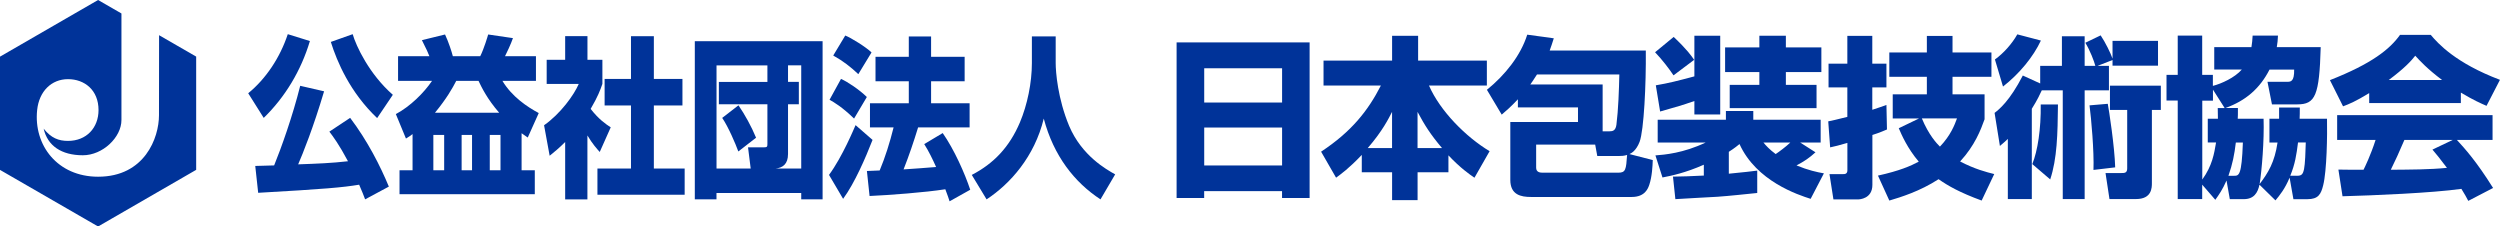
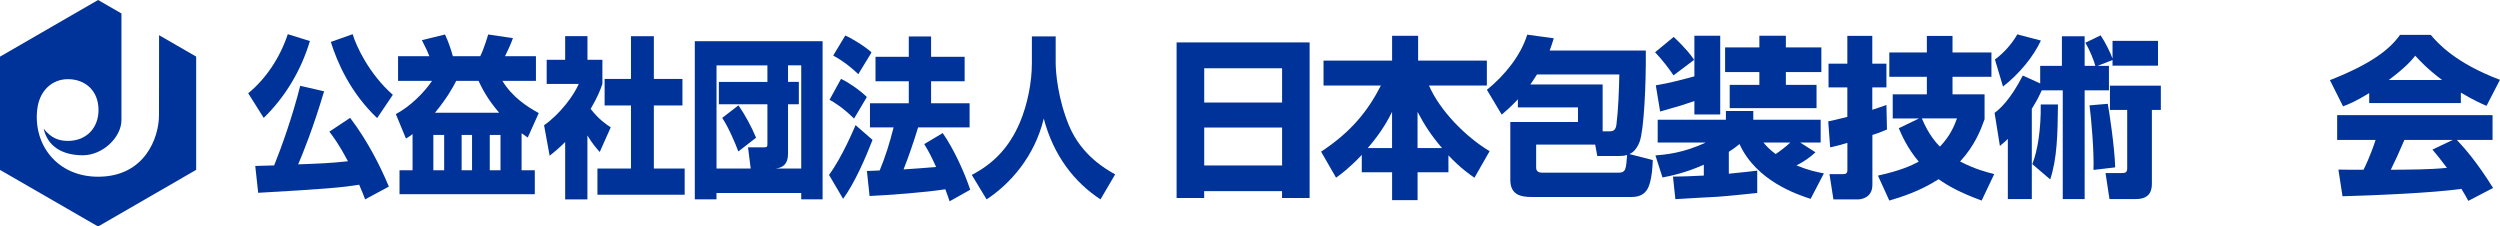
<svg xmlns="http://www.w3.org/2000/svg" id="_レイヤー_2" data-name="レイヤー_2" viewBox="0 0 564.04 51.1">
  <defs>
    <style>
      .cls-1 {
        fill: #039;
      }
    </style>
  </defs>
  <g id="_レイヤー_1-2" data-name="レイヤー_1">
    <g>
      <path class="cls-1" d="M35.89,7.94l8.37,4.83v25.55l-22.13,12.78L0,38.33V12.78L22.13,0l5.27,3.04v24.04c0,3.89-4.21,7.95-8.71,7.95-4.83,0-7.97-2.14-8.84-6,1.69,2.12,3.37,2.76,5.49,2.76,4.18,0,6.89-2.97,6.89-6.96,0-4.52-3.16-6.97-6.89-6.97s-6.52,2.73-6.96,6.97c-.83,7.92,4.58,15.04,13.75,15.04,10.52,0,13.74-8.77,13.74-13.88,0-3.67.02-18.05.02-18.05" />
      <path class="cls-1" d="M69.92,9.26c-2.02,6.72-5.59,12.63-10.42,17.34l-3.5-5.56c3.96-3.23,7.17-8.01,8.93-13.33l4.99,1.55ZM82.38,44.98c-.33-.86-.66-1.75-1.35-3.31-3.71.62-7.67.97-22.78,1.83l-.66-6.06c.66,0,3.27-.08,4.26-.12,1.59-3.89,4.2-11.2,5.88-17.96l5.39,1.24c-2.41,8.13-4.83,14.15-5.85,16.48,4.49-.16,7.4-.27,11.24-.7-2.02-3.8-3.37-5.59-4.2-6.68l4.69-3.11c3.94,5.21,6.81,10.88,8.73,15.51l-5.36,2.88ZM85.09,26.64c-6.15-5.83-9.06-12.75-10.45-17.18l4.93-1.75c.76,2.64,3.7,8.98,9.06,13.68l-3.54,5.25Z" />
      <path class="cls-1" d="M93.08,30.25c-.56.43-.79.58-1.49,1.01l-2.28-5.52c3.27-1.75,6.32-4.78,8.17-7.5h-7.67v-5.56h7.07c-.4-1.01-.53-1.29-1.69-3.62l5.22-1.28c.83,1.79,1.49,3.85,1.76,4.9h6.18c.86-1.71,1.72-4.63,1.79-4.9l5.59.82c-.46,1.36-1.42,3.34-1.79,4.08h6.98v5.56h-7.57c2.15,3.58,5.59,5.87,8.2,7.27l-2.48,5.52c-.73-.5-.93-.66-1.39-.97v8.36h2.98v5.4h-30.52v-5.4h2.94v-8.16ZM97.77,38.41h2.44v-7.97h-2.44v7.97ZM112.62,25.43c-2.71-3.11-3.97-5.75-4.66-7.19h-5.02c-.86,1.67-2.18,4-4.8,7.19h14.48ZM104.15,38.41h2.35v-7.97h-2.35v7.97ZM110.5,38.41h2.42v-7.97h-2.42v7.97Z" />
      <path class="cls-1" d="M132.54,44.98h-5.03v-12.94c-1.35,1.36-2.54,2.33-3.5,3.1l-1.26-6.88c3.71-2.61,6.74-6.8,7.83-9.33h-7.24v-5.44h4.17v-5.33h5.03v5.33h3.37v5.44c-.5,1.44-1.03,2.87-2.65,5.64,1.82,2.33,3.34,3.38,4.53,4.16l-2.48,5.56c-.69-.78-1.59-1.75-2.78-3.73v14.42ZM142.36,8.17h5.16v9.64h6.45v5.99h-6.45v14.22h6.95v5.91h-19.68v-5.91h7.57v-14.22h-5.95v-5.99h5.95v-9.64Z" />
      <path class="cls-1" d="M156.76,9.3h28.83v35.68h-4.82v-1.44h-19.12v1.44h-4.89V9.3ZM168.77,33.24h3.61c.69,0,.76-.15.76-.77v-8.94h-10.95v-5.05h10.95v-3.73h-11.48v23.28h7.71l-.6-4.78ZM166.58,34.18c-.63-1.75-2.28-5.59-3.64-7.58l3.67-2.84c1.42,2.06,2.91,4.74,3.97,7.31l-4.01,3.11ZM177.79,34.76c0,2.26-1.19,3.11-2.84,3.27h5.82V14.74h-2.98v3.73h2.44v5.05h-2.44v11.23Z" />
      <path class="cls-1" d="M196.86,31.57c-1.59,4.08-4.03,9.72-6.64,13.29l-3.18-5.4c3.04-4.12,5.69-10.57,5.99-11.23l3.84,3.34ZM189.75,17.81c1.45.62,4.17,2.45,5.82,4.08l-2.88,4.86c-2.68-2.6-4.47-3.65-5.53-4.24l2.58-4.7ZM190.71,8.02c1.22.46,4.69,2.6,5.92,3.81l-2.98,4.9c-1.72-1.63-3.47-2.99-5.66-4.2l2.71-4.51ZM207.14,28.74c-.99,3.23-2.05,6.37-3.28,9.48.5,0,6.45-.47,7.34-.54-.76-1.71-1.69-3.62-2.68-5.17l4.17-2.49c2.58,3.69,4.99,9.1,6.21,12.79l-4.66,2.61c-.26-.78-.36-1.16-.96-2.72-4.43.7-12.57,1.32-17.09,1.52l-.6-5.64c.83-.04,2.58-.12,2.88-.12,1.25-2.99,2.28-6.26,3.14-9.72h-5.33v-5.44h8.76v-4.97h-7.51v-5.52h7.51v-4.58h5.03v4.58h7.57v5.52h-7.57v4.97h8.69v5.44h-11.64Z" />
      <path class="cls-1" d="M232.82,8.21h5.36v6.02c0,1.98.46,8.01,3.04,14.19,2.85,6.72,8.37,9.79,10.38,10.92l-3.31,5.64c-5.89-3.85-10.58-9.84-12.8-18.23-2.08,8.59-7.57,14.73-12.9,18.23l-3.34-5.52c4.96-2.56,8.5-6.3,10.85-11.82,1.69-4,2.71-8.98,2.71-13.41v-6.02Z" />
      <path class="cls-1" d="M265.47,9.57h30v35.1h-6.22v-1.55h-17.57v1.55h-6.22V9.57ZM289.26,15.4h-17.57v7.74h17.57v-7.74ZM289.26,28.78h-17.57v8.55h17.57v-8.55Z" />
      <path class="cls-1" d="M307.23,34.96c-2.92,3.07-4.63,4.27-5.79,5.13l-3.38-5.87c6.84-4.51,10.57-9.21,13.49-14.92h-12.94v-5.63h15.47v-5.6h5.87v5.6h15.51v5.63h-13.06c2.53,5.79,8.36,11.62,13.68,14.81l-3.42,5.99c-1.17-.81-3.15-2.17-5.87-5.05v3.81h-6.96v6.29h-5.75v-6.29h-6.84v-3.89ZM314.07,33.4v-8.16c-.78,1.51-2.1,4.24-5.48,8.16h5.48ZM325.34,33.4c-2.57-3.03-3.93-5.17-5.52-8.16v8.16h5.52Z" />
      <path class="cls-1" d="M372.89,36.12c-.04,1.28-.16,3.73-.78,5.56-.27.78-.93,2.76-3.96,2.76h-22.74c-2.25,0-4.66-.47-4.66-3.85v-13.06h15.27v-3.3h-13.56v-1.83c-1.64,1.75-2.65,2.61-3.65,3.46l-3.34-5.6c4.12-3.34,7.62-7.73,9.1-12.44l5.99.82c-.39,1.24-.59,1.83-.93,2.76h21.69c.08,7.58-.43,18.04-1.4,20.6-.78,2.02-1.87,2.57-2.29,2.76l5.29,1.36ZM361.58,29.63h1.52c.78,0,1.4-.16,1.59-1.48.43-3.38.58-7.85.66-11.35h-18.58c-.86,1.36-1.28,1.94-1.51,2.26h16.32v10.57ZM346.58,32.62v5.21c0,.97.78,1.13,1.4,1.13h17.14c1.67,0,1.75-.7,1.98-4-.74.23-1.36.23-1.71.23h-5.02l-.47-2.56h-13.33Z" />
      <path class="cls-1" d="M377.61,8.33c3.11,2.95,3.96,4.24,4.62,5.17l-4.66,3.5c-.86-1.32-2.61-3.61-4.16-5.21l4.2-3.46ZM377.45,39.85c2.14-.04,4.12-.08,6.96-.24v-2.45c-4.12,1.83-7.31,2.49-9.33,2.88l-1.59-4.98c2.02-.15,6.3-.5,11.35-2.91h-10.84v-5.13h15.39v-1.98h6.18v1.98h15.2v5.13h-4.63l3.46,2.21c-1.36,1.25-2.56,2.06-4.28,2.96,2.64,1.09,4.63,1.52,6.18,1.79l-2.99,5.75c-2.8-.89-12.25-3.96-16.05-12.36-.39.31-1.01.86-2.41,1.75v4.94c3.96-.39,4.97-.51,6.41-.7v5.05c-2.37.23-6.18.66-8.94.85-1.36.08-8.01.43-9.53.54l-.54-5.09ZM373.57,19.25c2.95-.5,4.78-.97,8.71-2.02v-9.17h5.83v17.76h-5.83v-3.03c-3.03,1.05-3.5,1.16-7.73,2.37l-.97-5.91ZM396.93,8.06h5.99v2.64h8.01v5.56h-8.01v2.88h6.92v5.25h-19.59v-5.25h6.69v-2.88h-7.73v-5.56h7.73v-2.64ZM397.86,32.16c.62.74,1.36,1.56,2.76,2.6.81-.54,2.33-1.67,3.3-2.6h-6.06Z" />
      <path class="cls-1" d="M425.74,29.21c-.93.38-1.71.74-3.3,1.24v11.27c0,3.15-2.95,3.27-3.23,3.27h-5.56l-.89-5.71h3.11c.31,0,.93,0,.93-.86v-6.18c-1.87.55-2.8.78-3.89,1.01l-.43-5.87c.97-.19,1.67-.35,4.31-1.01v-6.65h-4.24v-5.36h4.24v-6.26h5.63v6.26h3.19v5.36h-3.19v5.05c1.59-.51,2.29-.77,3.19-1.09l.12,5.52ZM423.69,39.62c4.89-1.08,7.38-2.17,9.21-3.15-2.53-2.99-3.81-5.91-4.51-7.54l4.59-2.21h-5.95v-5.44h7.7v-3.96h-8.47v-5.48h8.47v-3.73h5.79v3.73h8.78v5.48h-8.78v3.96h7.23v5.63c-.85,2.37-2.21,5.95-5.52,9.52,3.27,1.71,5.95,2.41,7.7,2.84l-2.84,5.98c-4.97-1.83-7.54-3.3-9.72-4.82-4.2,2.72-8.47,4.04-11.11,4.82l-2.57-5.64ZM433.6,26.71c1.55,3.73,3.34,5.64,4.08,6.37,2.45-2.56,3.34-4.97,3.85-6.37h-7.93Z" />
      <path class="cls-1" d="M460.66,20.38c-.43.9-.93,2.06-2.25,4.16v20.37h-5.41v-13.57c-.58.58-.93.85-1.79,1.59l-1.2-7.46c1.01-.78,3.38-2.64,6.37-8.43l3.92,1.79v-3.97h4.9v-6.68h5.13v6.68h2.41c-.23-.97-1.25-3.61-2.26-5.21l3.46-1.67c1.05,1.55,2.29,4.08,2.68,5.25v-4.01h10.26v5.6h-10.26v-1.28l-3.38,1.32h2.57v5.52h-5.48v24.53h-4.94v-24.53h-4.74ZM450.09,13.42c1.98-1.44,3.85-3.54,5.05-5.67l5.32,1.4c-1.71,3.65-4.78,7.42-8.55,10.38l-1.82-6.1ZM458.52,37.02c1.21-2.99,1.98-7.93,1.9-13.45h3.89c-.07,6.73-.19,12.21-1.75,16.91l-4.04-3.46ZM472.32,38.34c.16-4.16-.5-11.62-.89-14.57l4.12-.35c.27,1.4,1.55,9.72,1.67,14.34l-4.9.58ZM487.52,19.33v5.48h-2.02v16.48c0,1.05,0,3.62-3.58,3.62h-5.99l-.89-5.87h3.61c.66,0,1.28,0,1.28-1.05v-13.18h-3.89v-5.48h11.47Z" />
-       <path class="cls-1" d="M504.91,24.38c0,1.44,0,1.83-.04,2.41h5.83c.16,4.86-.39,11.58-.89,14.73,1.94-2.56,3.38-4.9,4.04-9.37h-1.83v-5.36h2.18v-2.53h4.67c0,1.21,0,1.6-.04,2.53h6.18c.08,3.62-.04,11.74-.86,15-.5,2.02-1.09,3.15-3.57,3.15h-3.15l-.86-4.86c-1.05,2.53-2.22,3.96-3.19,5.13l-3.61-3.54c-.39,1.87-1.28,3.26-3.54,3.26h-3.15l-.74-4.2c-.97,2.18-1.71,3.19-2.53,4.35l-2.96-3.42v3.26h-5.52v-22.23h-2.53v-5.79h2.53v-8.86h5.52v8.86h2.41v2.48c1.94-.5,4.94-1.86,6.53-3.69h-6.22v-5.05h8.39c.16-.89.2-1.59.27-2.6h5.72c-.04,1.09-.12,1.63-.27,2.6h9.91c-.31,10.96-1.21,12.91-5.29,12.91h-5.71l-1.01-5.09h4.35c.89,0,1.71,0,1.67-2.76h-5.56c-2.18,4.28-5.4,7.04-9.95,8.67h2.8ZM501.92,24.38l-2.64-4.16v2.49h-2.41v17.8c2.26-3.15,2.68-5.83,3.11-8.36h-1.87v-5.36h2.29c0-.54,0-.85-.04-2.41h1.56ZM504.01,39.66c1.13,0,1.75,0,2.02-7.5h-1.59c-.31,2.64-.74,4.86-1.67,7.5h1.24ZM518.16,39.66c1.05,0,1.4-.23,1.67-1.52.23-1.05.35-4.08.39-5.99h-1.75c-.35,2.76-.66,4.86-1.75,7.5h1.44Z" />
      <path class="cls-1" d="M534.54,21c-3.07,1.87-4.47,2.45-5.91,2.99l-2.96-5.91c9.49-3.73,13.53-7,15.82-10.22h6.92c1.67,1.98,5.63,6.37,15.62,10.15l-3.03,5.87c-1.17-.51-3.03-1.32-5.79-2.99v2.37h-20.68v-2.26ZM556.89,45.33c-.39-.74-.82-1.55-1.56-2.72-6.61.93-19.82,1.48-26.82,1.67l-.93-6.02c.2.04,5.13.04,5.67.04.31-.62,1.59-3.23,2.72-6.73h-8.67v-5.6h35.06v5.6h-8.05c1.75,1.9,4.35,4.74,8.17,10.84l-5.6,2.91ZM550.98,18.05c-3.38-2.53-5.06-4.39-6.06-5.48-.93,1.2-2.45,2.84-5.98,5.48h12.05ZM553.39,31.57h-10.92c-1.4,3.26-1.87,4.27-3.07,6.73,4.58-.04,8.78-.04,12.67-.43-1.63-2.18-2.49-3.19-3.27-4.12l4.58-2.18Z" />
    </g>
  </g>
</svg>